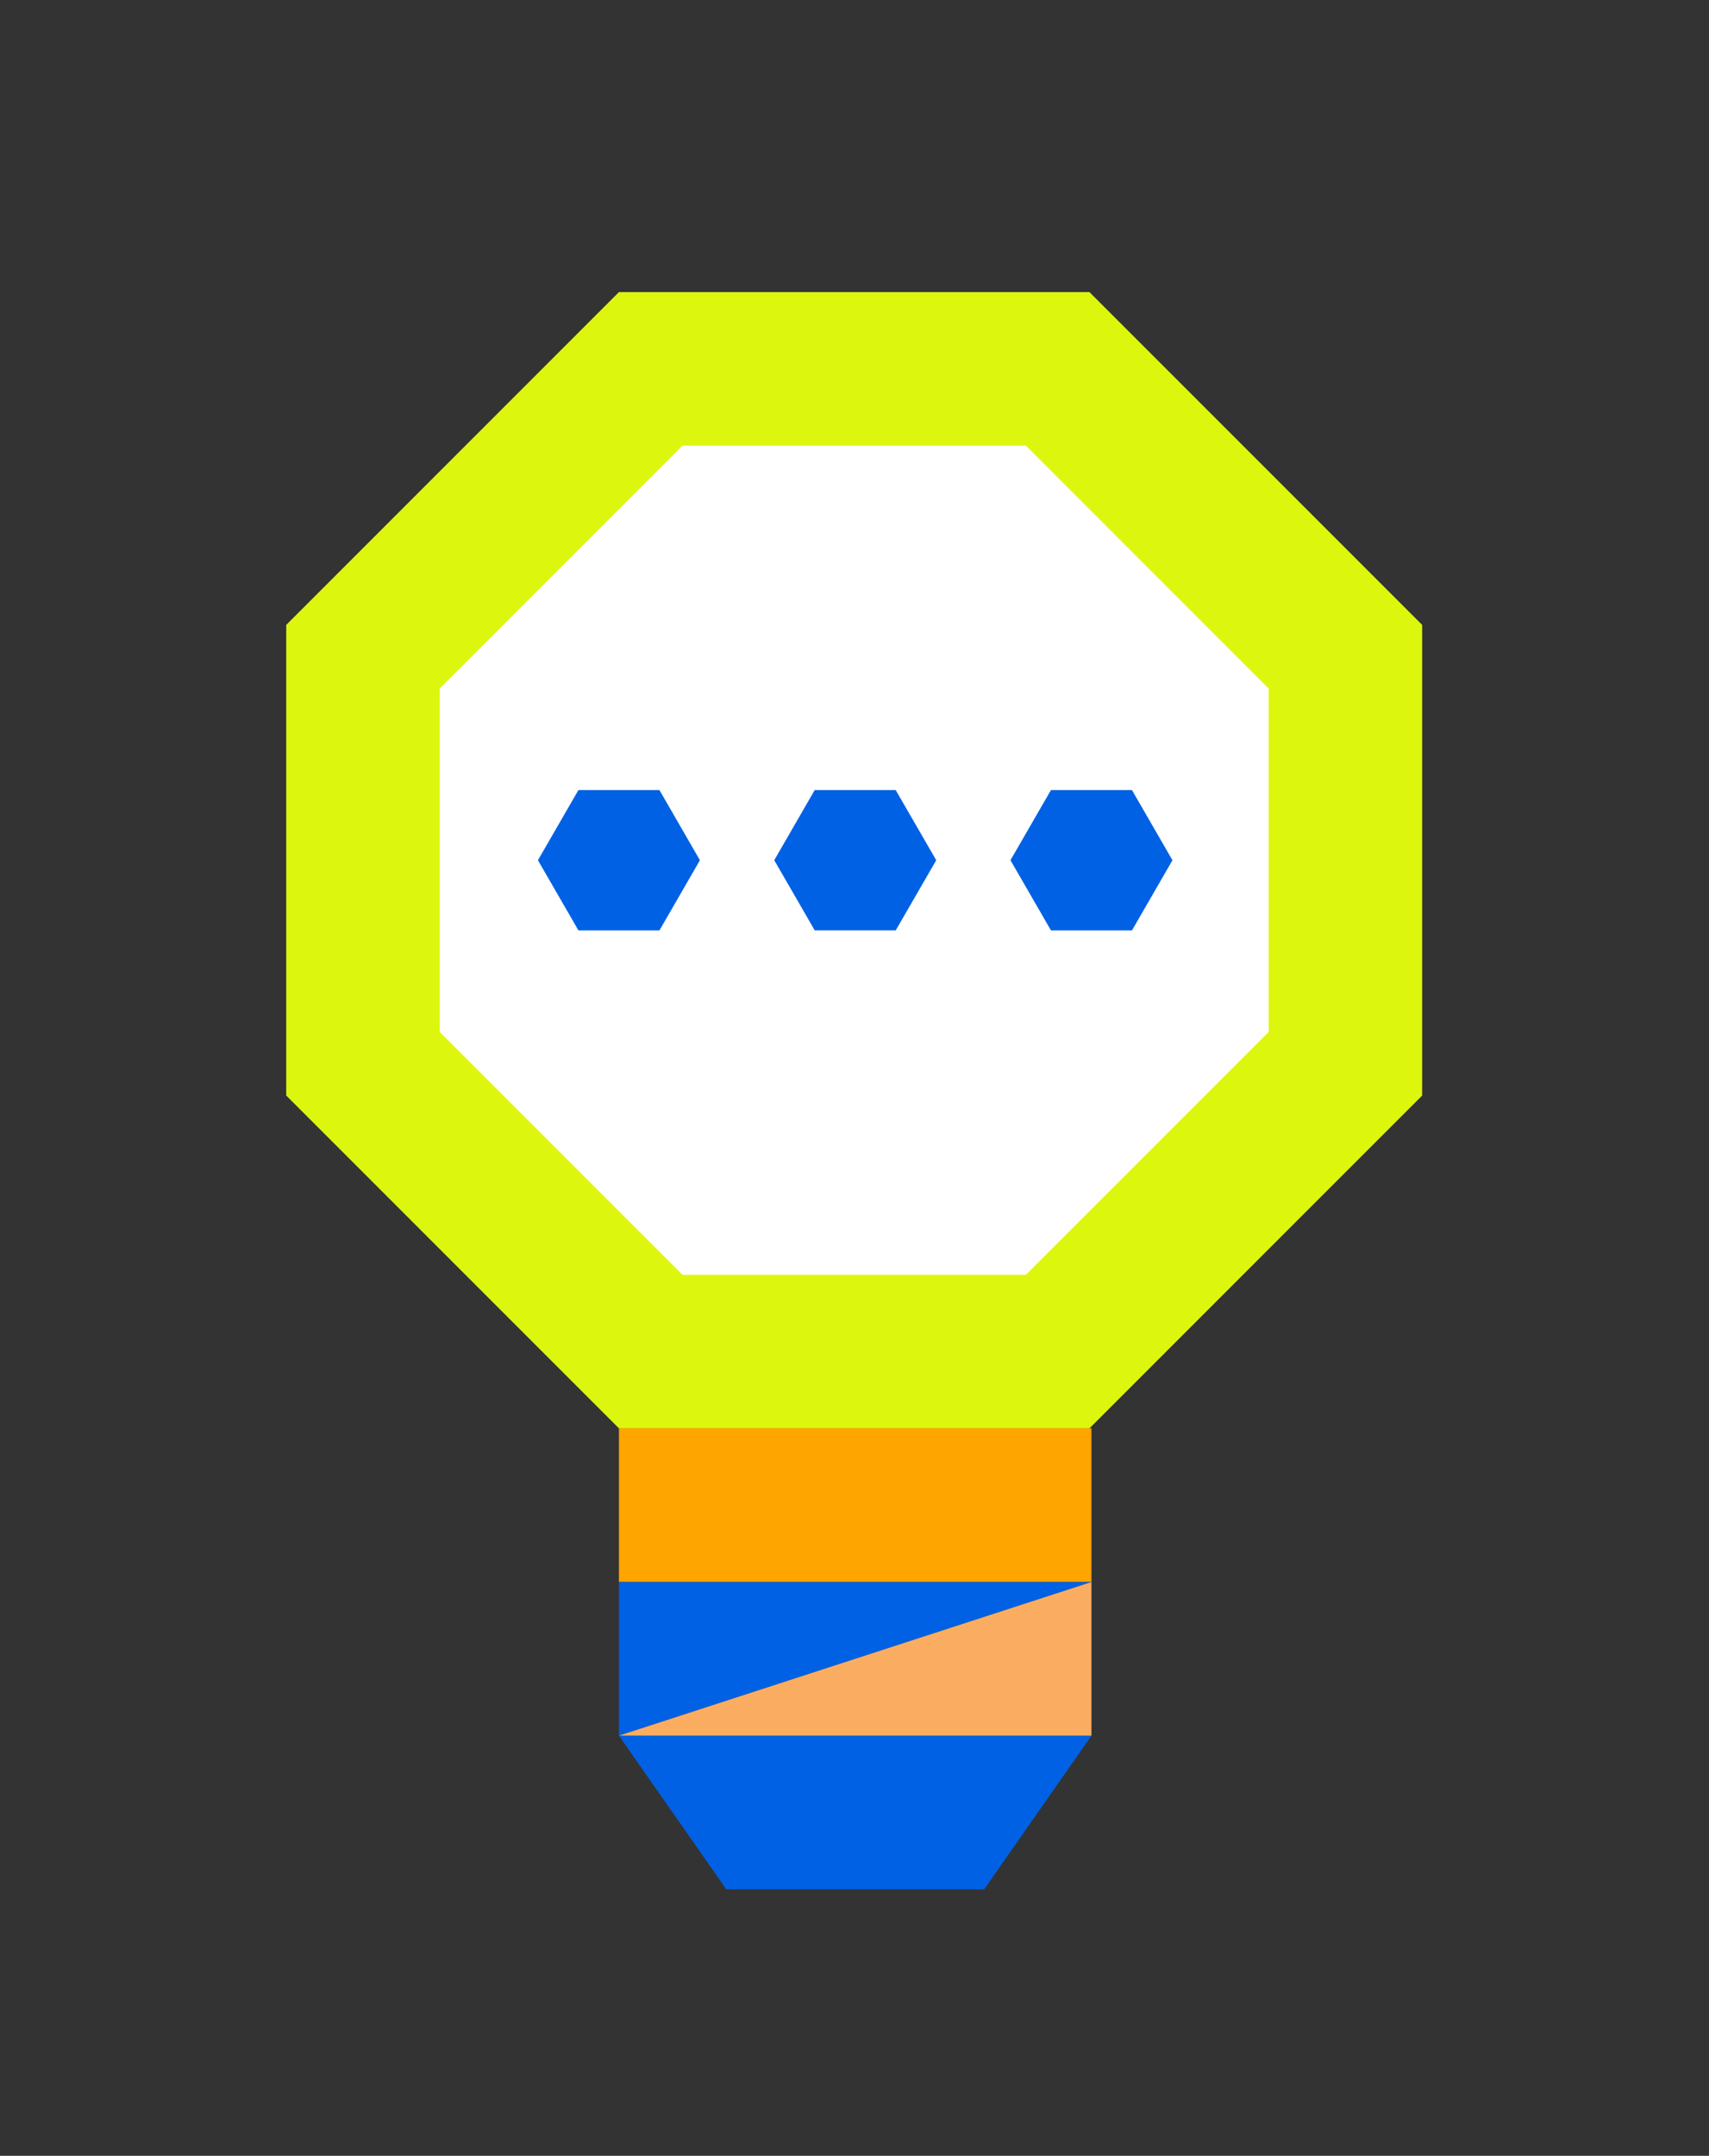
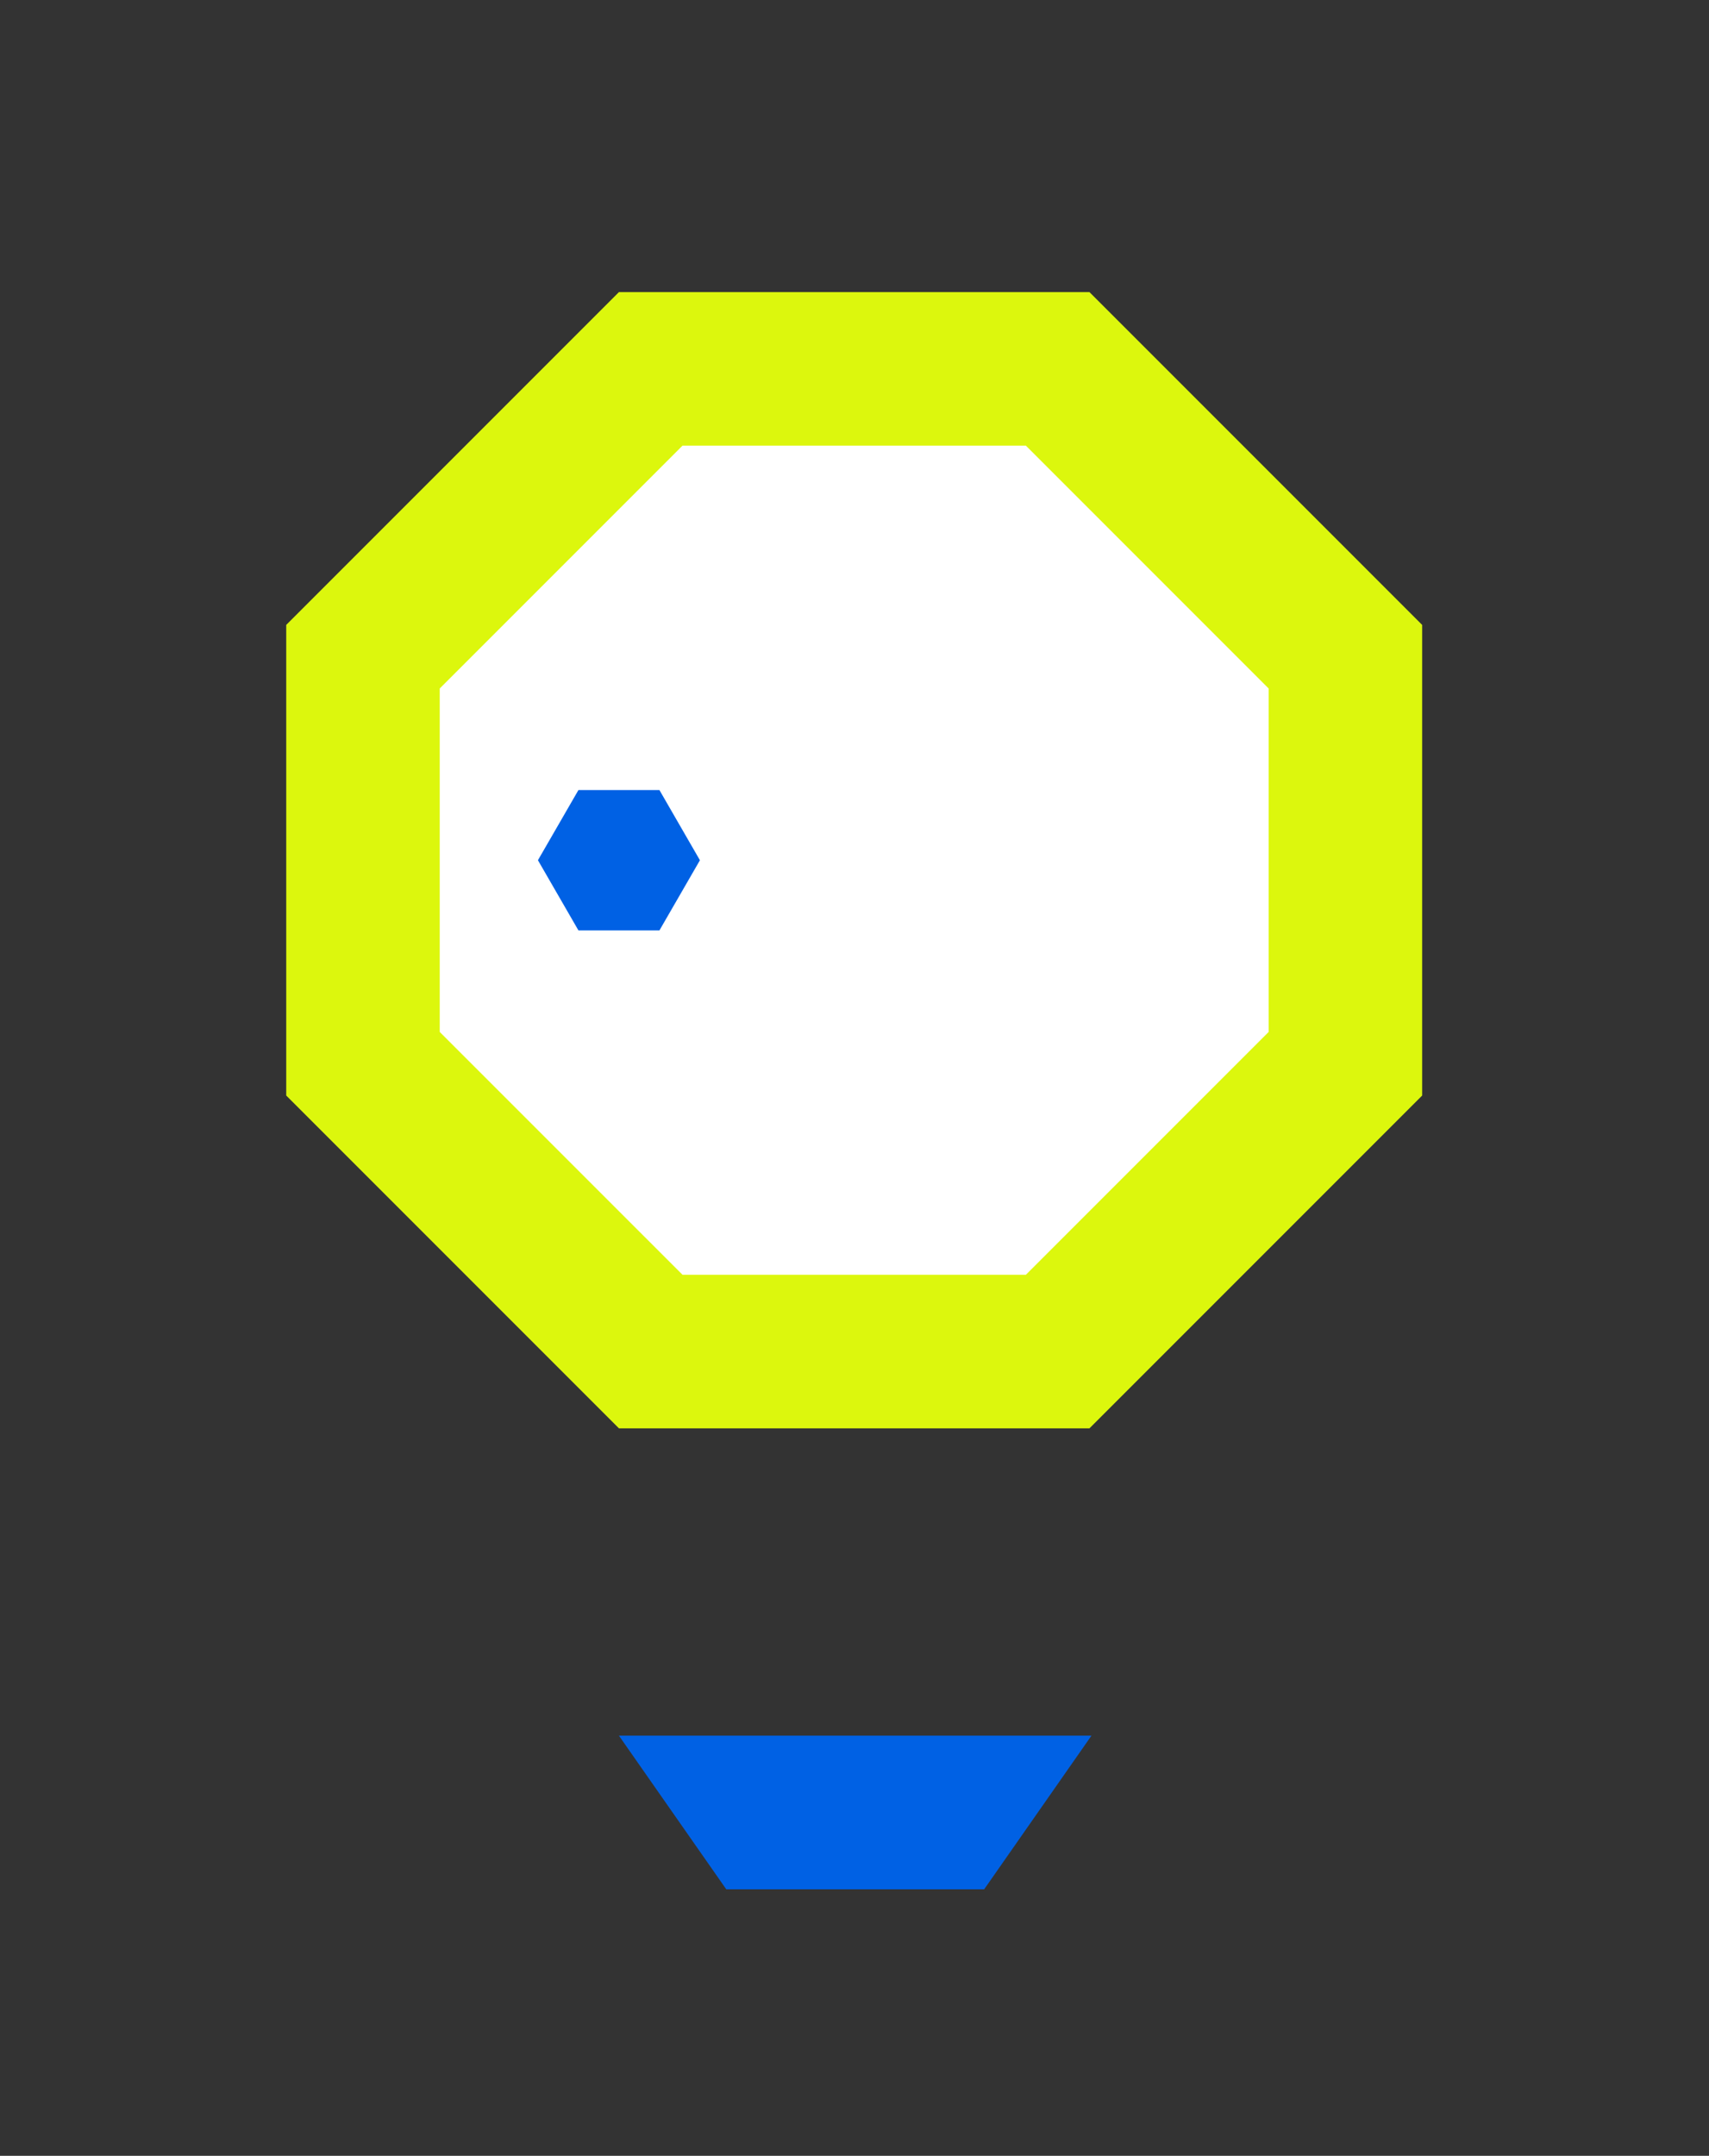
<svg xmlns="http://www.w3.org/2000/svg" width="203" height="256" viewBox="0 0 203 256">
  <rect x="0" y="0" width="203" height="256" fill="#333333" stroke="none" />
  <g id="Group_5470" data-name="Group 5470" transform="translate(-257 -692)">
    <rect id="Rectangle_2484" data-name="Rectangle 2484" width="203" height="256" transform="translate(257 692)" fill="none" />
    <g id="Group_5469" data-name="Group 5469" transform="translate(291 726.687)">
      <path id="Path_32836" data-name="Path 32836" d="M39.519,0,0,39.52V95.408l39.519,39.519H95.408l39.519-39.519V39.52L95.408,0Z" transform="translate(0)" fill="#dcf70d" />
      <path id="Path_32837" data-name="Path 32837" d="M87.363,17.739H46.579l-28.84,28.84V87.363L46.579,116.2H87.363L116.2,87.363V46.579Z" transform="translate(0.493 0.493)" fill="#fff" />
-       <rect id="Rectangle_2424" data-name="Rectangle 2424" width="56.126" height="18.246" transform="translate(39.519 134.928)" fill="orange" />
      <path id="Path_32838" data-name="Path 32838" d="M38.451,166.787,51.2,185.033H81.834l12.744-18.246Z" transform="translate(1.068 4.635)" fill="#0061e4" />
-       <path id="Path_32839" data-name="Path 32839" d="M38.451,167.28V149.034H94.577Z" transform="translate(1.068 4.141)" fill="#0061e4" />
-       <path id="Path_32840" data-name="Path 32840" d="M94.578,149.033v18.246H38.451Z" transform="translate(1.068 4.141)" fill="#faad61" />
      <path id="Path_32841" data-name="Path 32841" d="M43.521,57.533H33.9l-4.81,8.331L33.9,74.2h9.621l4.81-8.332Z" transform="translate(0.808 1.599)" fill="#0061e4" />
-       <path id="Path_32842" data-name="Path 32842" d="M70.826,57.533H61.205L56.4,65.864l4.81,8.332h9.621l4.81-8.332Z" transform="translate(1.567 1.599)" fill="#0061e4" />
-       <path id="Path_32843" data-name="Path 32843" d="M98.131,57.533H88.51L83.7,65.864,88.51,74.2h9.621l4.81-8.332Z" transform="translate(2.326 1.599)" fill="#0061e4" />
    </g>
  </g>
</svg>